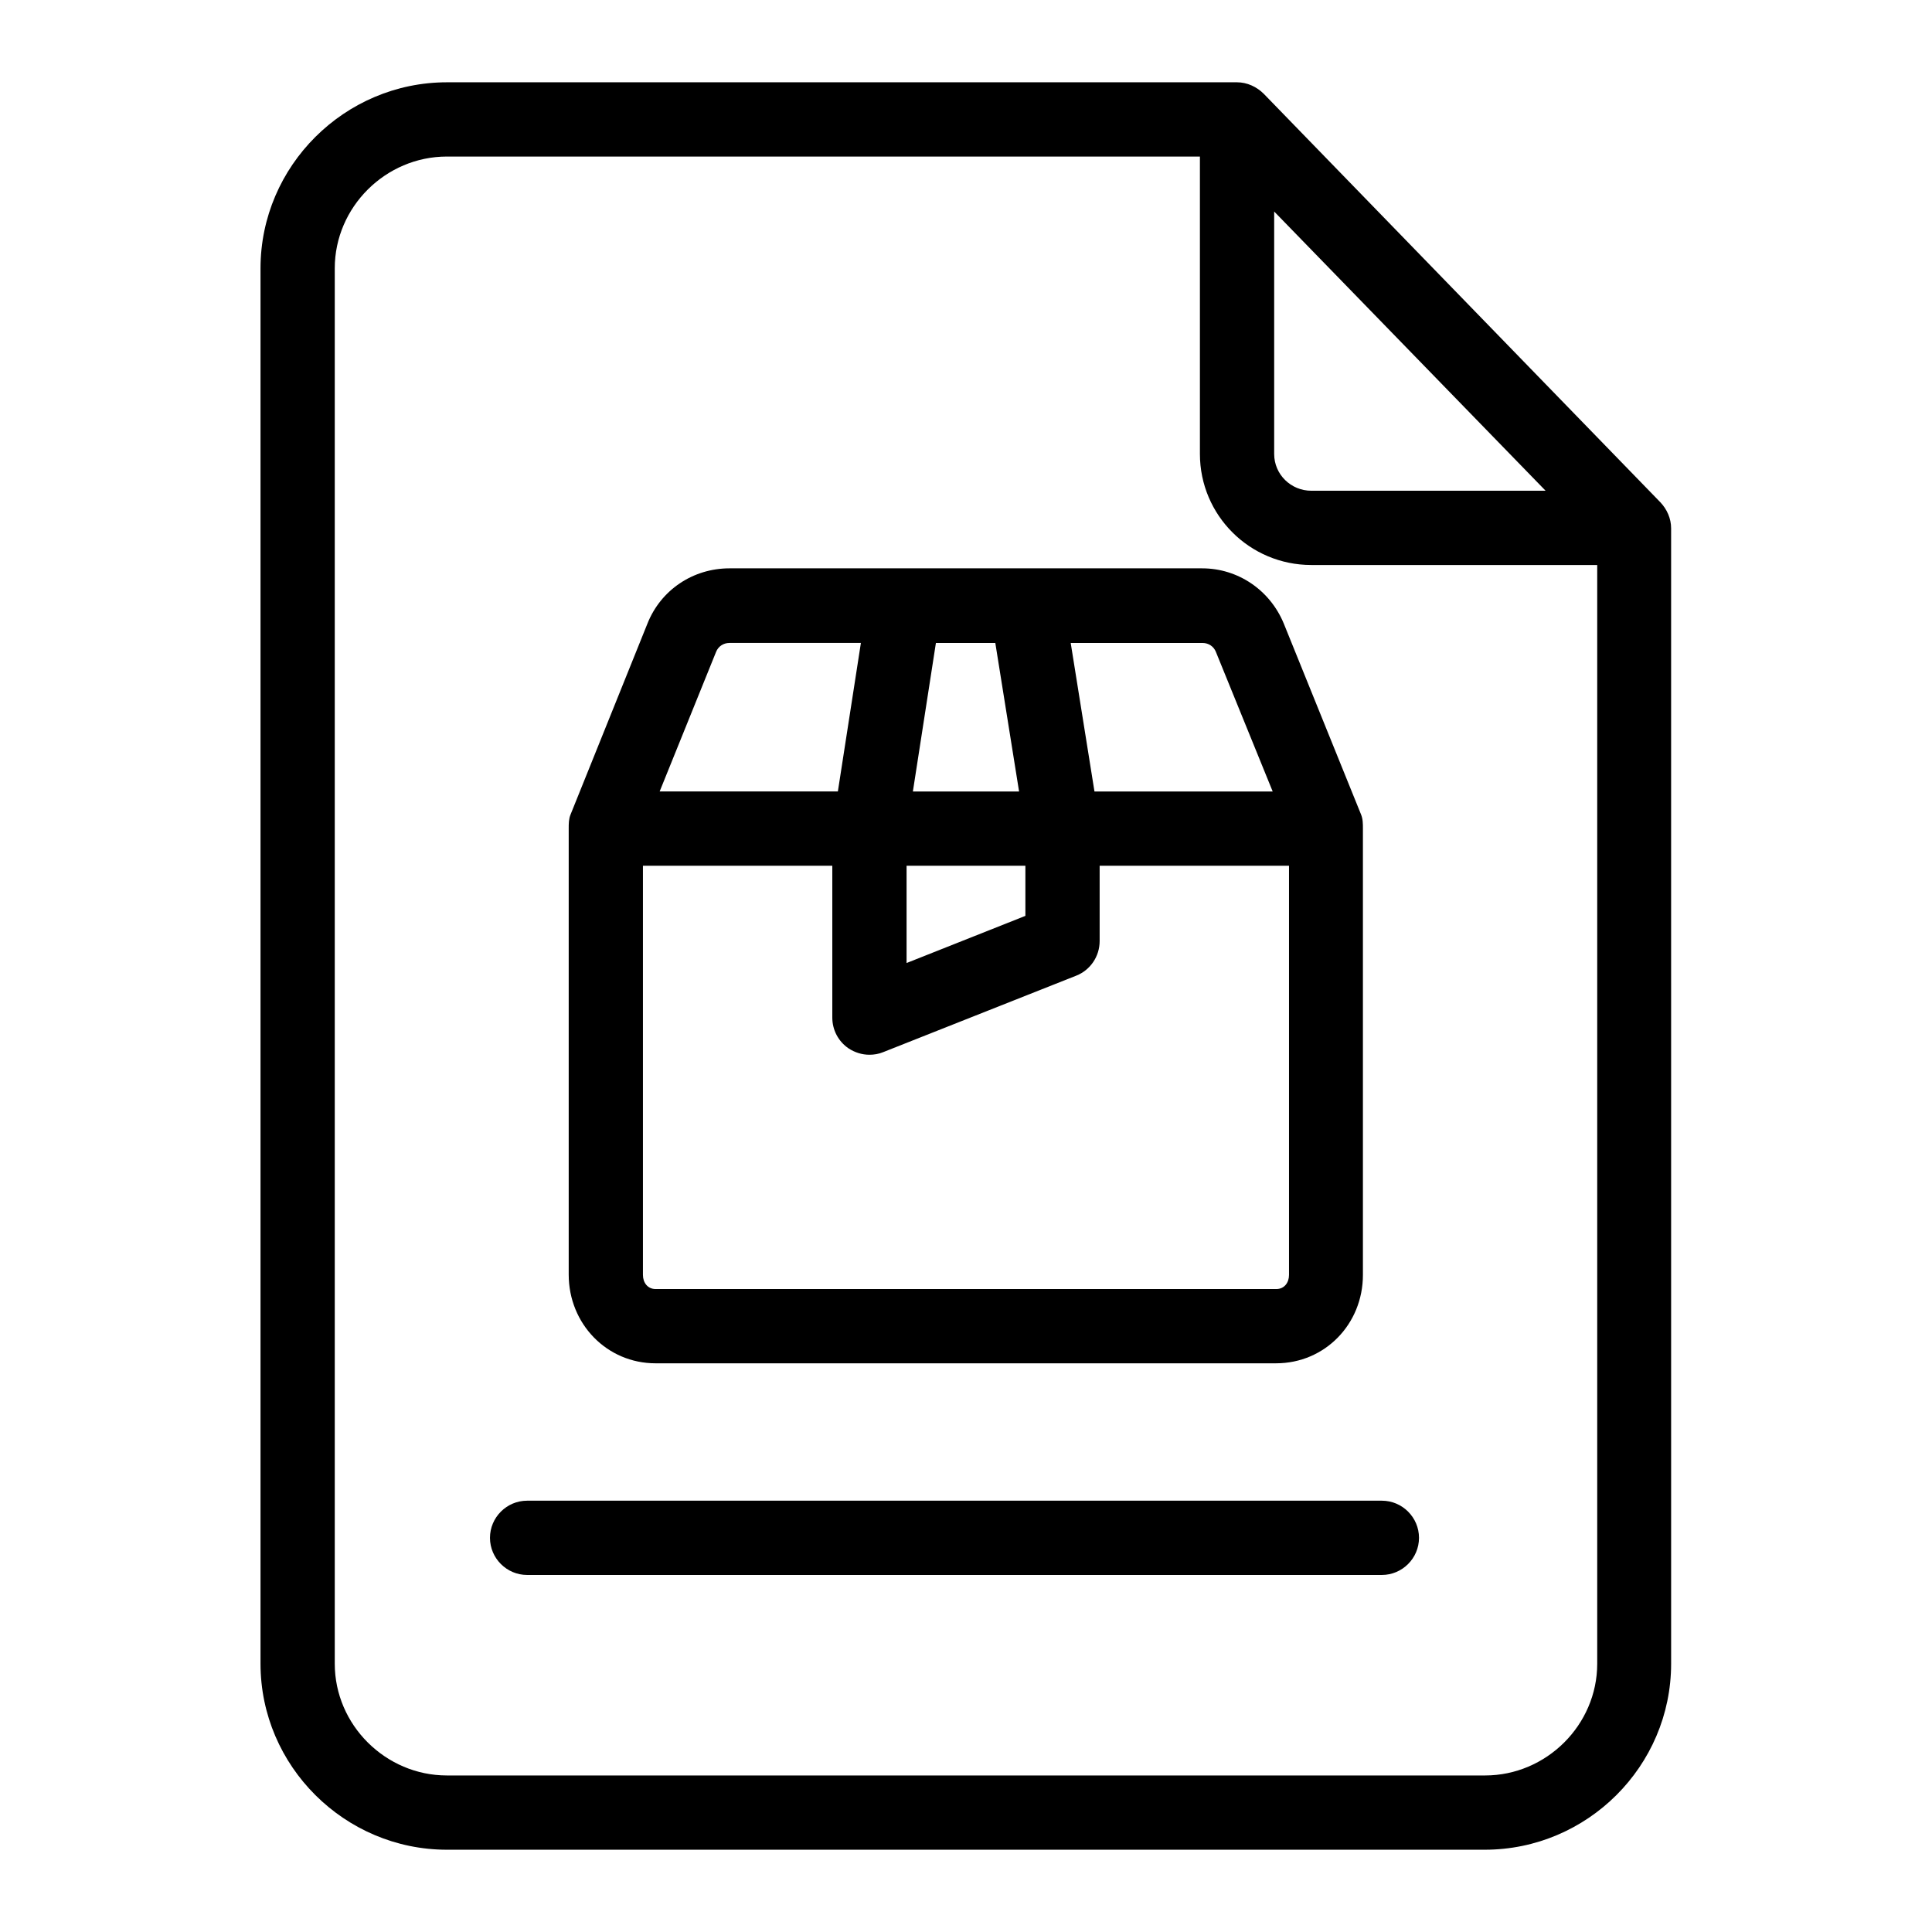
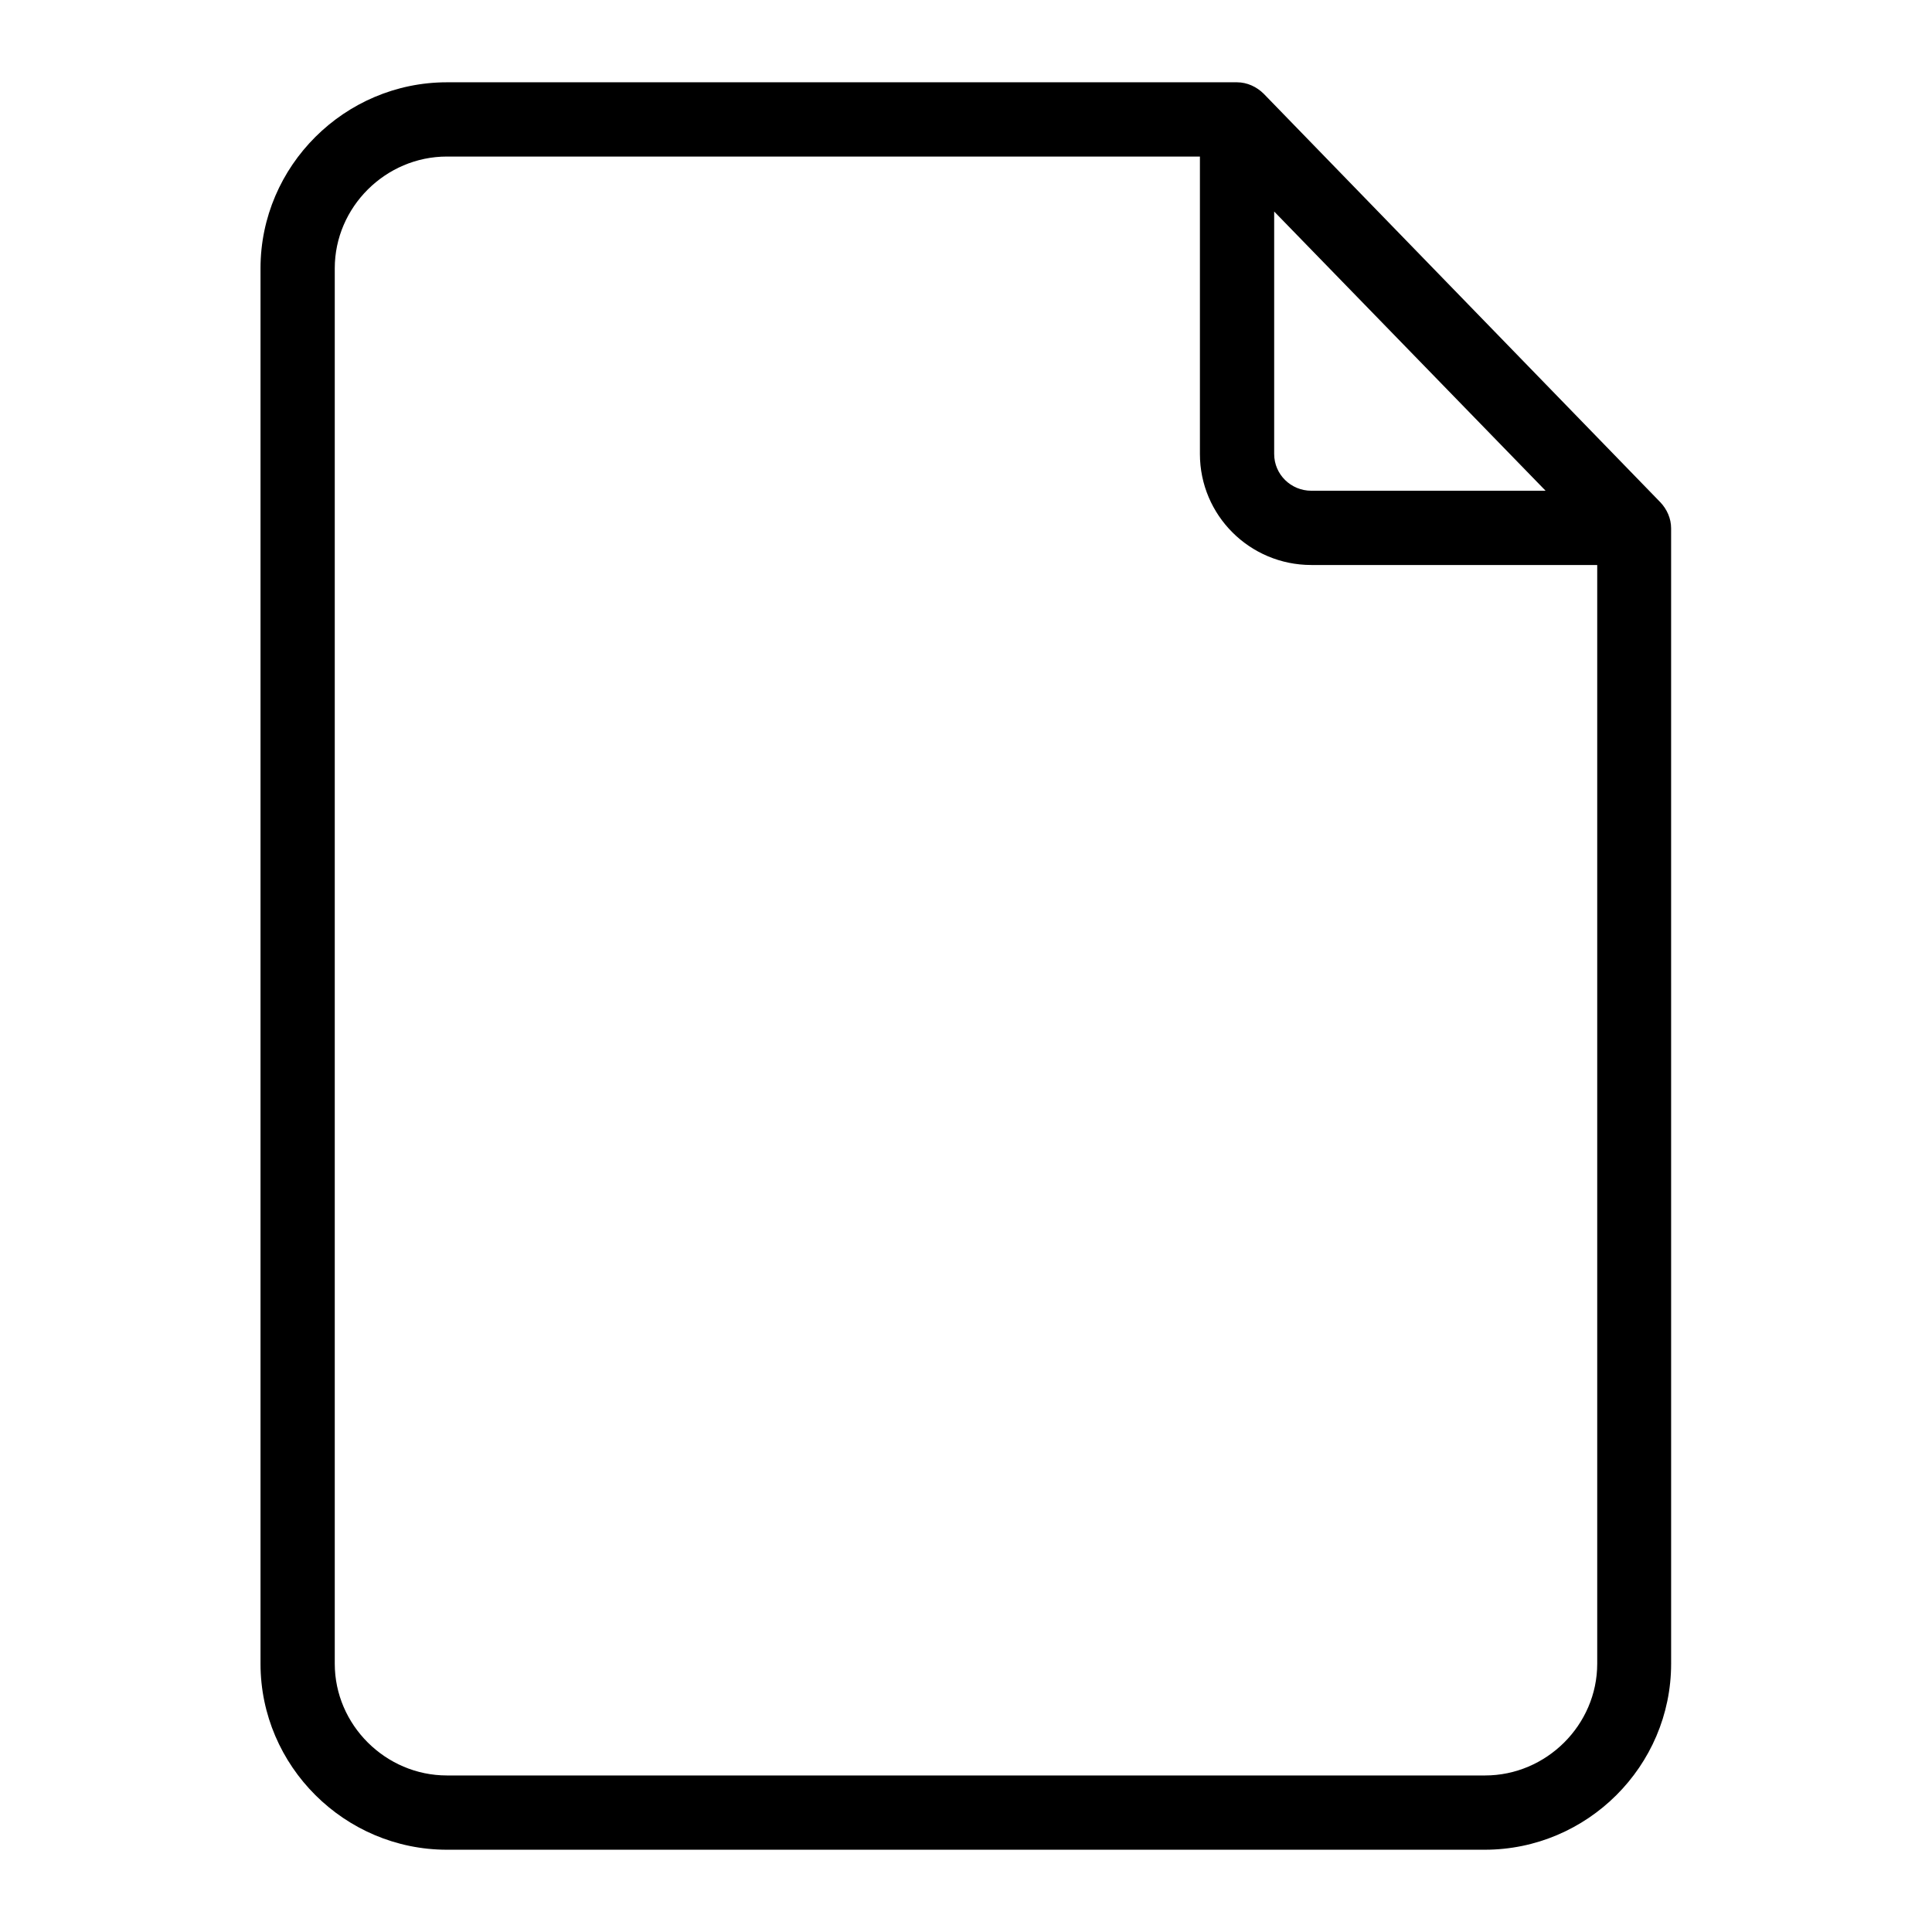
<svg xmlns="http://www.w3.org/2000/svg" fill="#000000" width="800px" height="800px" version="1.1" viewBox="144 144 512 512">
  <g>
-     <path d="m317.73 505.29h164.43c12.988 0 23.027-10.43 23.027-23.418v-118.28c0-1.277 0-2.559-0.492-3.738l-20.469-50.578c-3.641-8.855-12.102-14.66-21.648-14.66h-125.26c-9.645 0-18.203 5.707-21.746 14.66l-20.367 50.578c-0.492 1.18-0.492 2.461-0.492 3.641v118.28c0 13.086 10.133 23.516 23.023 23.516zm164.53-19.68h-164.53c-2.066 0-3.344-1.672-3.344-3.738v-108.44h50.184v40.246c0 3.246 1.574 6.297 4.328 8.168 1.672 1.082 3.543 1.672 5.512 1.672 1.18 0 2.461-0.195 3.641-0.688l51.168-20.27c3.738-1.477 6.199-5.117 6.199-9.152v-19.977h50.184v108.44c0 2.066-1.277 3.738-3.344 3.738zm-66.52-112.18v13.285l-31.488 12.496v-25.781zm-29.816-19.68 6.102-39.359h15.742l6.297 39.359zm80.297-37 15.055 37h-47.23l-6.297-39.359h34.934c1.57 0 2.949 0.887 3.539 2.359zm-132.45 0c0.59-1.477 1.969-2.363 3.543-2.363h34.832l-6.102 39.359h-47.23z" />
    <path d="m478.91 168.86c-1.871-1.871-4.43-3.051-7.086-3.051h-209.39c-27.059 0-49.395 22.141-49.395 49.301v369.79c0 27.16 22.336 49.297 49.398 49.297h275.03c27.16 0 49.398-22.141 49.398-49.297l-0.004-300.91c0-2.559-1.082-5.019-2.856-6.887zm2.758 31.195 71.93 73.996h-62.09c-5.41 0-9.84-4.328-9.84-9.742zm55.891 414.46h-275.13c-16.234 0-29.715-13.383-29.715-29.617v-369.79c0-16.238 13.48-29.621 29.715-29.621h199.56v78.82c0 16.234 13.188 29.422 29.52 29.422h75.77v291.17c-0.004 16.234-13.484 29.617-29.719 29.617z" />
-     <path d="m510.21 541.7h-226.52c-5.41 0-9.84 4.43-9.84 9.84s4.43 9.84 9.84 9.84h226.52c5.41 0 9.84-4.43 9.84-9.84 0-5.414-4.43-9.84-9.84-9.84z" />
  </g>
</svg>